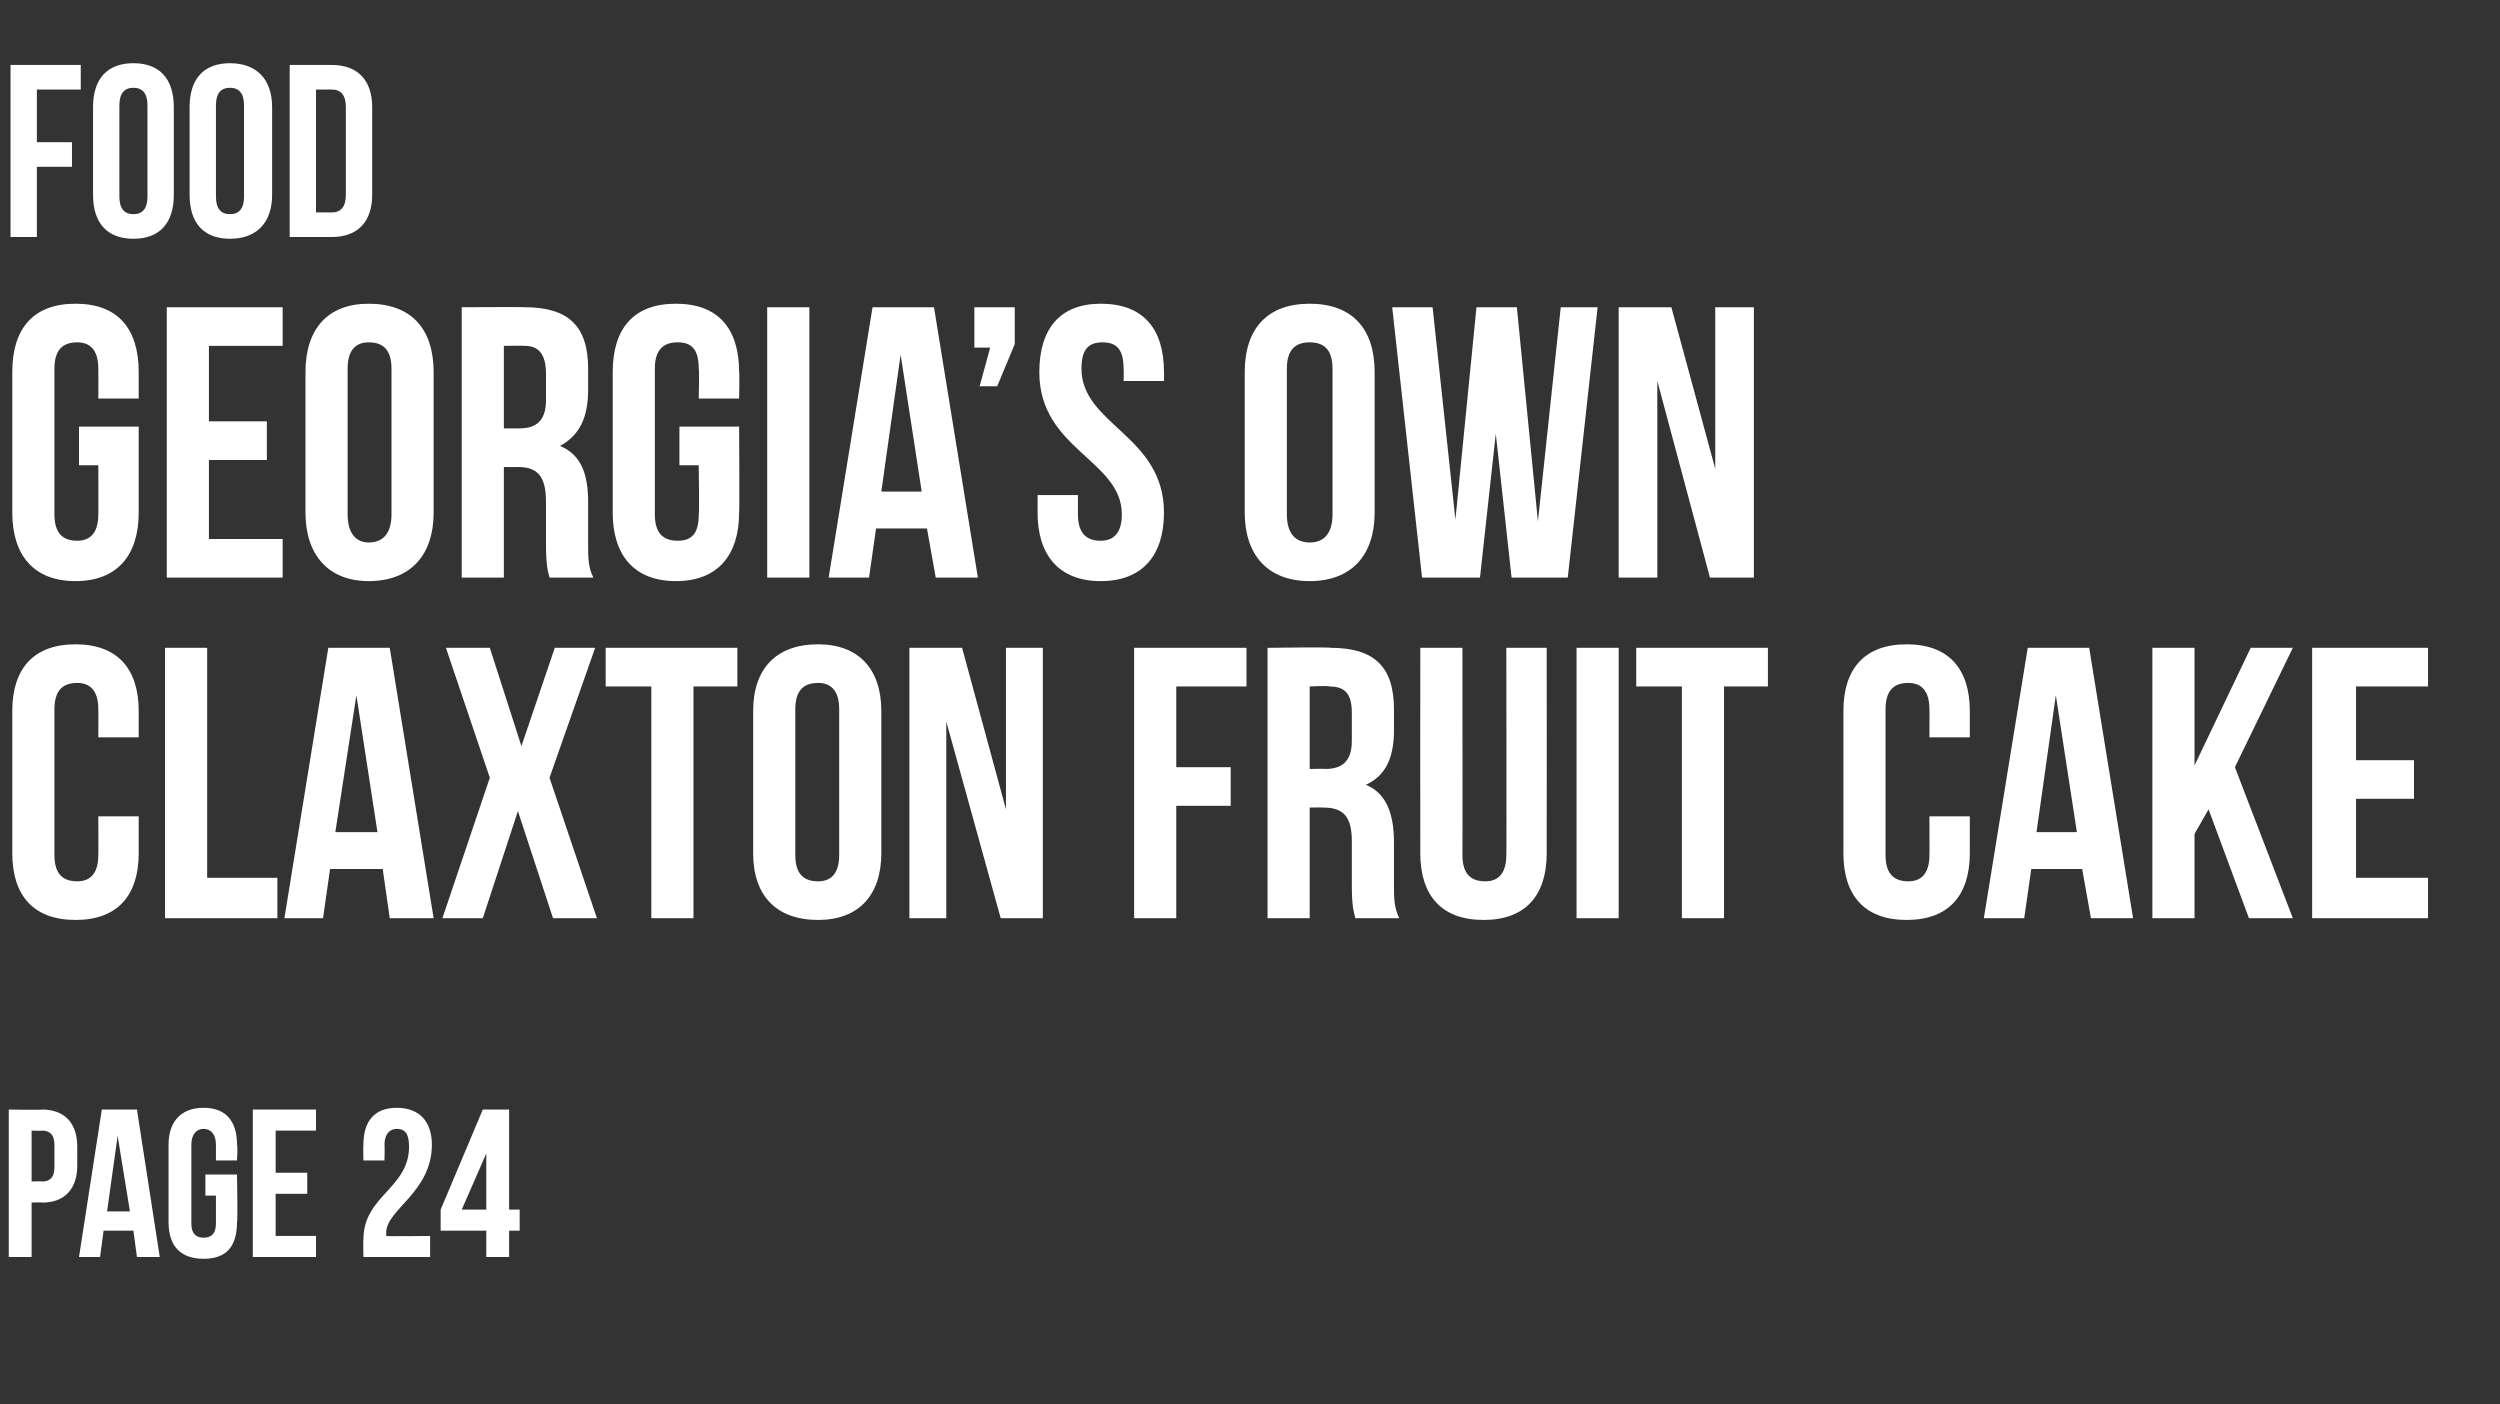
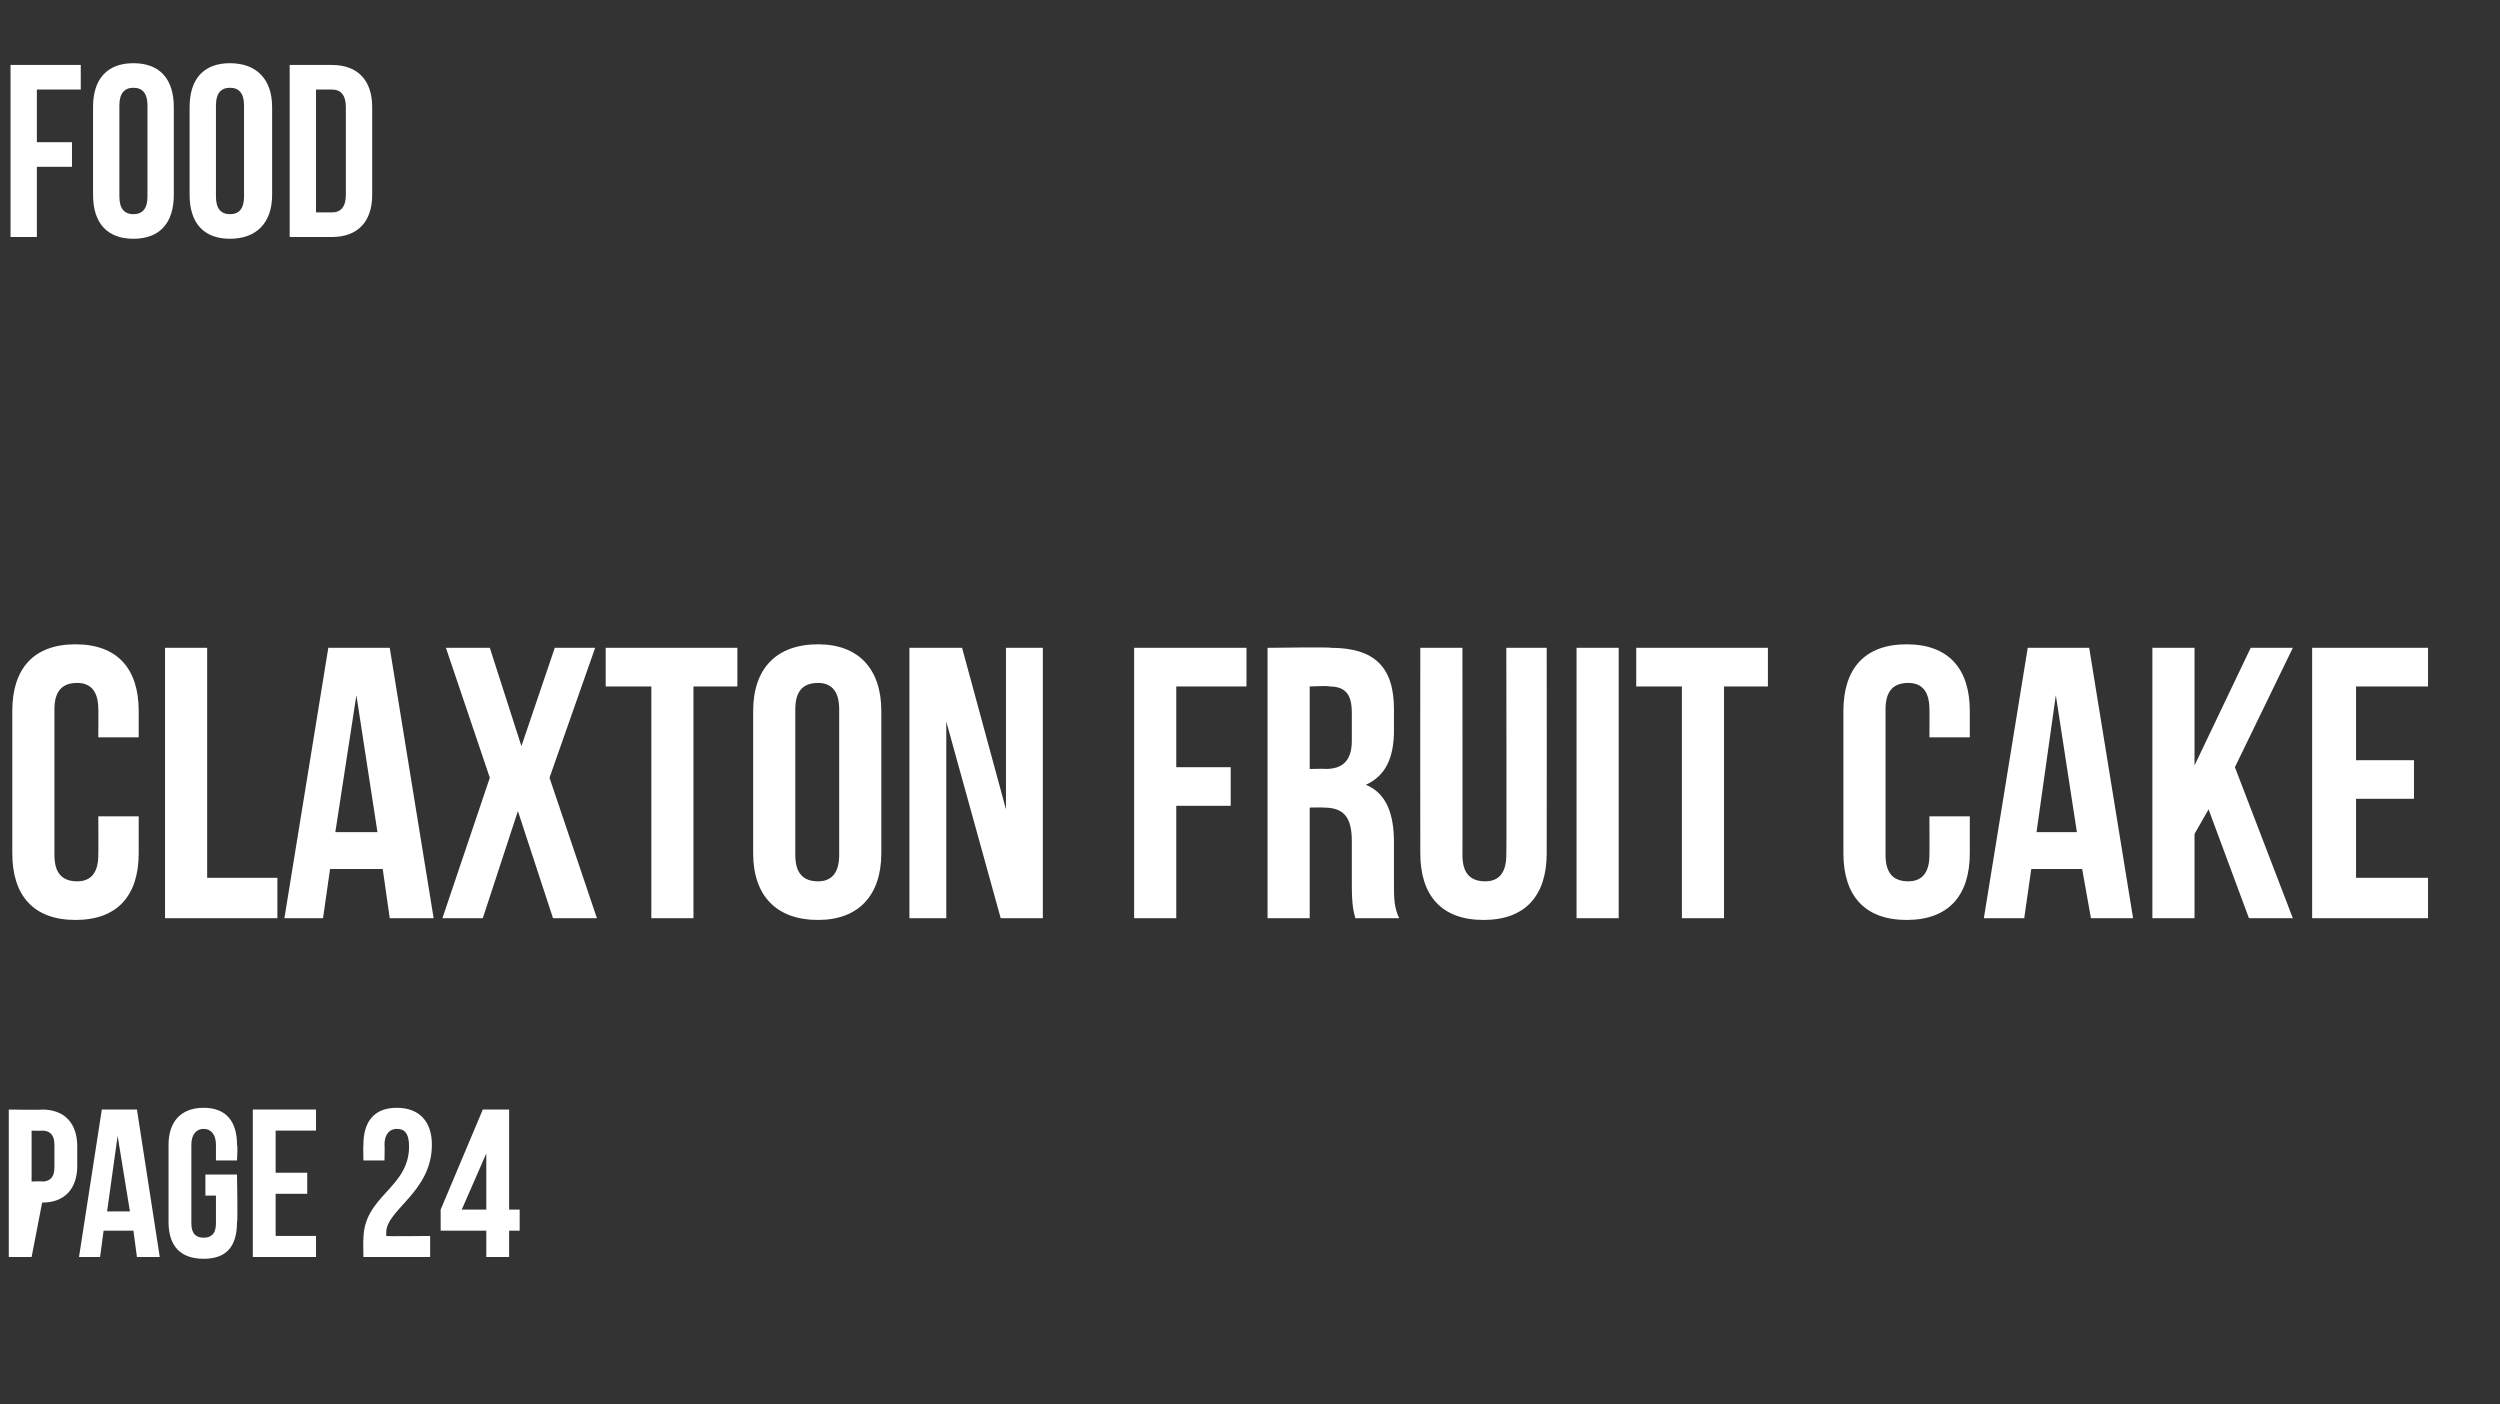
<svg xmlns="http://www.w3.org/2000/svg" version="1.1" width="142.4px" height="80px" viewBox="0 -3 142.4 80" style="top:-3px">
  <rect x="0" y="-3" width="142.4" height="80" fill="#333333" stroke="none" />
  <desc>food Georgia’s Own Claxton Fruit cake page 24</desc>
  <defs />
  <g id="Polygon9332">
-     <path d="M 4.4 62.3 C 4.4 62.3 4.4 63.4 4.4 63.4 C 4.4 64.7 3.7 65.5 2.4 65.5 C 2.42 65.47 1.8 65.5 1.8 65.5 L 1.8 68.6 L 0.5 68.6 L 0.5 60.2 C 0.5 60.2 2.42 60.23 2.4 60.2 C 3.7 60.2 4.4 61 4.4 62.3 Z M 1.8 61.4 L 1.8 64.3 C 1.8 64.3 2.42 64.27 2.4 64.3 C 2.8 64.3 3.1 64.1 3.1 63.5 C 3.1 63.5 3.1 62.2 3.1 62.2 C 3.1 61.6 2.8 61.4 2.4 61.4 C 2.42 61.42 1.8 61.4 1.8 61.4 Z M 9.1 68.6 L 7.8 68.6 L 7.6 67.1 L 5.9 67.1 L 5.7 68.6 L 4.5 68.6 L 5.8 60.2 L 7.8 60.2 L 9.1 68.6 Z M 6.1 66 L 7.4 66 L 6.7 61.7 L 6.1 66 Z M 11.7 63.9 L 13.5 63.9 C 13.5 63.9 13.55 66.61 13.5 66.6 C 13.5 68 12.9 68.7 11.6 68.7 C 10.3 68.7 9.6 68 9.6 66.6 C 9.6 66.6 9.6 62.2 9.6 62.2 C 9.6 60.9 10.3 60.1 11.6 60.1 C 12.9 60.1 13.5 60.9 13.5 62.2 C 13.55 62.24 13.5 63.1 13.5 63.1 L 12.3 63.1 C 12.3 63.1 12.3 62.16 12.3 62.2 C 12.3 61.6 12 61.3 11.6 61.3 C 11.2 61.3 10.9 61.6 10.9 62.2 C 10.9 62.2 10.9 66.7 10.9 66.7 C 10.9 67.3 11.2 67.5 11.6 67.5 C 12 67.5 12.3 67.3 12.3 66.7 C 12.3 66.69 12.3 65.1 12.3 65.1 L 11.7 65.1 L 11.7 63.9 Z M 15.7 63.8 L 17.5 63.8 L 17.5 65 L 15.7 65 L 15.7 67.4 L 18 67.4 L 18 68.6 L 14.4 68.6 L 14.4 60.2 L 18 60.2 L 18 61.4 L 15.7 61.4 L 15.7 63.8 Z M 22.6 61.3 C 22.2 61.3 21.9 61.6 21.9 62.2 C 21.92 62.16 21.9 63.1 21.9 63.1 L 20.7 63.1 C 20.7 63.1 20.68 62.24 20.7 62.2 C 20.7 60.9 21.3 60.1 22.6 60.1 C 23.9 60.1 24.6 60.9 24.6 62.2 C 24.6 64.9 22 65.9 22 67.2 C 22 67.3 22 67.4 22 67.4 C 22 67.43 24.5 67.4 24.5 67.4 L 24.5 68.6 L 20.7 68.6 C 20.7 68.6 20.68 67.59 20.7 67.6 C 20.7 65.1 23.3 64.7 23.3 62.3 C 23.3 61.5 23 61.3 22.6 61.3 Z M 25.1 65.9 L 27.5 60.2 L 29 60.2 L 29 65.9 L 29.6 65.9 L 29.6 67.1 L 29 67.1 L 29 68.6 L 27.7 68.6 L 27.7 67.1 L 25.1 67.1 L 25.1 65.9 Z M 27.7 65.9 L 27.7 62.7 L 26.3 65.9 L 27.7 65.9 Z " stroke="none" fill="#fff" />
+     <path d="M 4.4 62.3 C 4.4 62.3 4.4 63.4 4.4 63.4 C 4.4 64.7 3.7 65.5 2.4 65.5 L 1.8 68.6 L 0.5 68.6 L 0.5 60.2 C 0.5 60.2 2.42 60.23 2.4 60.2 C 3.7 60.2 4.4 61 4.4 62.3 Z M 1.8 61.4 L 1.8 64.3 C 1.8 64.3 2.42 64.27 2.4 64.3 C 2.8 64.3 3.1 64.1 3.1 63.5 C 3.1 63.5 3.1 62.2 3.1 62.2 C 3.1 61.6 2.8 61.4 2.4 61.4 C 2.42 61.42 1.8 61.4 1.8 61.4 Z M 9.1 68.6 L 7.8 68.6 L 7.6 67.1 L 5.9 67.1 L 5.7 68.6 L 4.5 68.6 L 5.8 60.2 L 7.8 60.2 L 9.1 68.6 Z M 6.1 66 L 7.4 66 L 6.7 61.7 L 6.1 66 Z M 11.7 63.9 L 13.5 63.9 C 13.5 63.9 13.55 66.61 13.5 66.6 C 13.5 68 12.9 68.7 11.6 68.7 C 10.3 68.7 9.6 68 9.6 66.6 C 9.6 66.6 9.6 62.2 9.6 62.2 C 9.6 60.9 10.3 60.1 11.6 60.1 C 12.9 60.1 13.5 60.9 13.5 62.2 C 13.55 62.24 13.5 63.1 13.5 63.1 L 12.3 63.1 C 12.3 63.1 12.3 62.16 12.3 62.2 C 12.3 61.6 12 61.3 11.6 61.3 C 11.2 61.3 10.9 61.6 10.9 62.2 C 10.9 62.2 10.9 66.7 10.9 66.7 C 10.9 67.3 11.2 67.5 11.6 67.5 C 12 67.5 12.3 67.3 12.3 66.7 C 12.3 66.69 12.3 65.1 12.3 65.1 L 11.7 65.1 L 11.7 63.9 Z M 15.7 63.8 L 17.5 63.8 L 17.5 65 L 15.7 65 L 15.7 67.4 L 18 67.4 L 18 68.6 L 14.4 68.6 L 14.4 60.2 L 18 60.2 L 18 61.4 L 15.7 61.4 L 15.7 63.8 Z M 22.6 61.3 C 22.2 61.3 21.9 61.6 21.9 62.2 C 21.92 62.16 21.9 63.1 21.9 63.1 L 20.7 63.1 C 20.7 63.1 20.68 62.24 20.7 62.2 C 20.7 60.9 21.3 60.1 22.6 60.1 C 23.9 60.1 24.6 60.9 24.6 62.2 C 24.6 64.9 22 65.9 22 67.2 C 22 67.3 22 67.4 22 67.4 C 22 67.43 24.5 67.4 24.5 67.4 L 24.5 68.6 L 20.7 68.6 C 20.7 68.6 20.68 67.59 20.7 67.6 C 20.7 65.1 23.3 64.7 23.3 62.3 C 23.3 61.5 23 61.3 22.6 61.3 Z M 25.1 65.9 L 27.5 60.2 L 29 60.2 L 29 65.9 L 29.6 65.9 L 29.6 67.1 L 29 67.1 L 29 68.6 L 27.7 68.6 L 27.7 67.1 L 25.1 67.1 L 25.1 65.9 Z M 27.7 65.9 L 27.7 62.7 L 26.3 65.9 L 27.7 65.9 Z " stroke="none" fill="#fff" />
  </g>
  <g id="Polygon9331">
    <path d="M 7.9 43.5 C 7.9 43.5 7.9 45.55 7.9 45.6 C 7.9 48 6.7 49.4 4.3 49.4 C 1.9 49.4 0.7 48 0.7 45.6 C 0.7 45.6 0.7 37.5 0.7 37.5 C 0.7 35.1 1.9 33.7 4.3 33.7 C 6.7 33.7 7.9 35.1 7.9 37.5 C 7.9 37.55 7.9 39 7.9 39 L 5.6 39 C 5.6 39 5.61 37.39 5.6 37.4 C 5.6 36.3 5.1 35.9 4.4 35.9 C 3.6 35.9 3.1 36.3 3.1 37.4 C 3.1 37.4 3.1 45.7 3.1 45.7 C 3.1 46.8 3.6 47.2 4.4 47.2 C 5.1 47.2 5.6 46.8 5.6 45.7 C 5.61 45.71 5.6 43.5 5.6 43.5 L 7.9 43.5 Z M 9.4 33.9 L 11.8 33.9 L 11.8 47 L 15.8 47 L 15.8 49.3 L 9.4 49.3 L 9.4 33.9 Z M 24.7 49.3 L 22.2 49.3 L 21.8 46.5 L 18.8 46.5 L 18.4 49.3 L 16.2 49.3 L 18.7 33.9 L 22.2 33.9 L 24.7 49.3 Z M 19.1 44.4 L 21.5 44.4 L 20.3 36.6 L 19.1 44.4 Z M 33.9 33.9 L 31.3 41.3 L 34 49.3 L 31.5 49.3 L 29.5 43.2 L 27.5 49.3 L 25.2 49.3 L 27.9 41.3 L 25.4 33.9 L 27.9 33.9 L 29.7 39.5 L 31.6 33.9 L 33.9 33.9 Z M 34.5 33.9 L 42 33.9 L 42 36.1 L 39.5 36.1 L 39.5 49.3 L 37.1 49.3 L 37.1 36.1 L 34.5 36.1 L 34.5 33.9 Z M 45.3 45.7 C 45.3 46.8 45.8 47.2 46.6 47.2 C 47.3 47.2 47.8 46.8 47.8 45.7 C 47.8 45.7 47.8 37.4 47.8 37.4 C 47.8 36.3 47.3 35.9 46.6 35.9 C 45.8 35.9 45.3 36.3 45.3 37.4 C 45.3 37.4 45.3 45.7 45.3 45.7 Z M 42.9 37.5 C 42.9 35.1 44.2 33.7 46.6 33.7 C 48.9 33.7 50.2 35.1 50.2 37.5 C 50.2 37.5 50.2 45.6 50.2 45.6 C 50.2 48 48.9 49.4 46.6 49.4 C 44.2 49.4 42.9 48 42.9 45.6 C 42.9 45.6 42.9 37.5 42.9 37.5 Z M 53.9 38.1 L 53.9 49.3 L 51.8 49.3 L 51.8 33.9 L 54.8 33.9 L 57.3 43.1 L 57.3 33.9 L 59.4 33.9 L 59.4 49.3 L 57 49.3 L 53.9 38.1 Z M 67 40.7 L 70.1 40.7 L 70.1 42.9 L 67 42.9 L 67 49.3 L 64.6 49.3 L 64.6 33.9 L 71 33.9 L 71 36.1 L 67 36.1 L 67 40.7 Z M 77.2 49.3 C 77.1 48.9 77 48.6 77 47.4 C 77 47.4 77 44.9 77 44.9 C 77 43.5 76.5 43 75.4 43 C 75.41 42.98 74.6 43 74.6 43 L 74.6 49.3 L 72.2 49.3 L 72.2 33.9 C 72.2 33.9 75.81 33.85 75.8 33.9 C 78.3 33.9 79.4 35 79.4 37.4 C 79.4 37.4 79.4 38.6 79.4 38.6 C 79.4 40.2 78.9 41.2 77.8 41.7 C 79 42.2 79.4 43.4 79.4 45 C 79.4 45 79.4 47.4 79.4 47.4 C 79.4 48.1 79.4 48.7 79.7 49.3 C 79.7 49.3 77.2 49.3 77.2 49.3 Z M 74.6 36.1 L 74.6 40.8 C 74.6 40.8 75.52 40.78 75.5 40.8 C 76.4 40.8 77 40.4 77 39.2 C 77 39.2 77 37.6 77 37.6 C 77 36.5 76.6 36.1 75.7 36.1 C 75.74 36.05 74.6 36.1 74.6 36.1 Z M 83.3 33.9 C 83.3 33.9 83.31 45.73 83.3 45.7 C 83.3 46.8 83.8 47.2 84.6 47.2 C 85.3 47.2 85.8 46.8 85.8 45.7 C 85.82 45.73 85.8 33.9 85.8 33.9 L 88.1 33.9 C 88.1 33.9 88.11 45.58 88.1 45.6 C 88.1 48 86.9 49.4 84.5 49.4 C 82.1 49.4 80.9 48 80.9 45.6 C 80.89 45.58 80.9 33.9 80.9 33.9 L 83.3 33.9 Z M 89.8 33.9 L 92.2 33.9 L 92.2 49.3 L 89.8 49.3 L 89.8 33.9 Z M 93.2 33.9 L 100.7 33.9 L 100.7 36.1 L 98.2 36.1 L 98.2 49.3 L 95.8 49.3 L 95.8 36.1 L 93.2 36.1 L 93.2 33.9 Z M 112.2 43.5 C 112.2 43.5 112.2 45.55 112.2 45.6 C 112.2 48 111 49.4 108.6 49.4 C 106.2 49.4 105 48 105 45.6 C 105 45.6 105 37.5 105 37.5 C 105 35.1 106.2 33.7 108.6 33.7 C 111 33.7 112.2 35.1 112.2 37.5 C 112.2 37.55 112.2 39 112.2 39 L 109.9 39 C 109.9 39 109.91 37.39 109.9 37.4 C 109.9 36.3 109.4 35.9 108.7 35.9 C 107.9 35.9 107.4 36.3 107.4 37.4 C 107.4 37.4 107.4 45.7 107.4 45.7 C 107.4 46.8 107.9 47.2 108.7 47.2 C 109.4 47.2 109.9 46.8 109.9 45.7 C 109.91 45.71 109.9 43.5 109.9 43.5 L 112.2 43.5 Z M 121.5 49.3 L 119.1 49.3 L 118.6 46.5 L 115.7 46.5 L 115.3 49.3 L 113 49.3 L 115.5 33.9 L 119 33.9 L 121.5 49.3 Z M 116 44.4 L 118.3 44.4 L 117.1 36.6 L 116 44.4 Z M 125.8 43.1 L 125 44.5 L 125 49.3 L 122.6 49.3 L 122.6 33.9 L 125 33.9 L 125 40.6 L 128.2 33.9 L 130.6 33.9 L 127.3 40.7 L 130.6 49.3 L 128.1 49.3 L 125.8 43.1 Z M 134.2 40.3 L 137.5 40.3 L 137.5 42.5 L 134.2 42.5 L 134.2 47 L 138.3 47 L 138.3 49.3 L 131.7 49.3 L 131.7 33.9 L 138.3 33.9 L 138.3 36.1 L 134.2 36.1 L 134.2 40.3 Z " stroke="none" fill="#fff" />
  </g>
  <g id="Polygon9330">
-     <path d="M 4.5 21.3 L 7.9 21.3 C 7.9 21.3 7.9 26.18 7.9 26.2 C 7.9 28.6 6.7 30.1 4.3 30.1 C 1.9 30.1 0.7 28.6 0.7 26.2 C 0.7 26.2 0.7 18.2 0.7 18.2 C 0.7 15.7 1.9 14.3 4.3 14.3 C 6.7 14.3 7.9 15.7 7.9 18.2 C 7.9 18.17 7.9 19.7 7.9 19.7 L 5.6 19.7 C 5.6 19.7 5.61 18.02 5.6 18 C 5.6 16.9 5.1 16.5 4.4 16.5 C 3.6 16.5 3.1 16.9 3.1 18 C 3.1 18 3.1 26.3 3.1 26.3 C 3.1 27.4 3.6 27.8 4.4 27.8 C 5.1 27.8 5.6 27.4 5.6 26.3 C 5.61 26.33 5.6 23.5 5.6 23.5 L 4.5 23.5 L 4.5 21.3 Z M 11.9 21 L 15.2 21 L 15.2 23.2 L 11.9 23.2 L 11.9 27.7 L 16.1 27.7 L 16.1 29.9 L 9.5 29.9 L 9.5 14.5 L 16.1 14.5 L 16.1 16.7 L 11.9 16.7 L 11.9 21 Z M 19.8 26.3 C 19.8 27.4 20.3 27.9 21 27.9 C 21.8 27.9 22.3 27.4 22.3 26.3 C 22.3 26.3 22.3 18 22.3 18 C 22.3 16.9 21.8 16.5 21 16.5 C 20.3 16.5 19.8 16.9 19.8 18 C 19.8 18 19.8 26.3 19.8 26.3 Z M 17.4 18.2 C 17.4 15.7 18.7 14.3 21 14.3 C 23.4 14.3 24.7 15.7 24.7 18.2 C 24.7 18.2 24.7 26.2 24.7 26.2 C 24.7 28.6 23.4 30.1 21 30.1 C 18.7 30.1 17.4 28.6 17.4 26.2 C 17.4 26.2 17.4 18.2 17.4 18.2 Z M 31.3 29.9 C 31.2 29.5 31.1 29.2 31.1 28 C 31.1 28 31.1 25.6 31.1 25.6 C 31.1 24.1 30.6 23.6 29.5 23.6 C 29.52 23.61 28.7 23.6 28.7 23.6 L 28.7 29.9 L 26.3 29.9 L 26.3 14.5 C 26.3 14.5 29.92 14.48 29.9 14.5 C 32.4 14.5 33.5 15.6 33.5 18 C 33.5 18 33.5 19.2 33.5 19.2 C 33.5 20.8 33 21.8 31.9 22.4 C 33.1 22.9 33.5 24 33.5 25.6 C 33.5 25.6 33.5 28 33.5 28 C 33.5 28.8 33.5 29.3 33.8 29.9 C 33.8 29.9 31.3 29.9 31.3 29.9 Z M 28.7 16.7 L 28.7 21.4 C 28.7 21.4 29.63 21.4 29.6 21.4 C 30.5 21.4 31.1 21 31.1 19.8 C 31.1 19.8 31.1 18.3 31.1 18.3 C 31.1 17.2 30.7 16.7 29.9 16.7 C 29.85 16.68 28.7 16.7 28.7 16.7 Z M 38.7 21.3 L 42.1 21.3 C 42.1 21.3 42.13 26.18 42.1 26.2 C 42.1 28.6 40.9 30.1 38.5 30.1 C 36.1 30.1 34.9 28.6 34.9 26.2 C 34.9 26.2 34.9 18.2 34.9 18.2 C 34.9 15.7 36.1 14.3 38.5 14.3 C 40.9 14.3 42.1 15.7 42.1 18.2 C 42.13 18.17 42.1 19.7 42.1 19.7 L 39.8 19.7 C 39.8 19.7 39.84 18.02 39.8 18 C 39.8 16.9 39.4 16.5 38.6 16.5 C 37.8 16.5 37.3 16.9 37.3 18 C 37.3 18 37.3 26.3 37.3 26.3 C 37.3 27.4 37.8 27.8 38.6 27.8 C 39.4 27.8 39.8 27.4 39.8 26.3 C 39.84 26.33 39.8 23.5 39.8 23.5 L 38.7 23.5 L 38.7 21.3 Z M 43.7 14.5 L 46.1 14.5 L 46.1 29.9 L 43.7 29.9 L 43.7 14.5 Z M 55.7 29.9 L 53.3 29.9 L 52.8 27.1 L 49.9 27.1 L 49.5 29.9 L 47.2 29.9 L 49.7 14.5 L 53.2 14.5 L 55.7 29.9 Z M 50.2 25 L 52.5 25 L 51.3 17.2 L 50.2 25 Z M 55.5 16.8 L 55.5 14.5 L 57.8 14.5 L 57.8 16.6 L 56.8 19 L 55.8 19 L 56.4 16.8 L 55.5 16.8 Z M 62.7 14.3 C 65.1 14.3 66.3 15.7 66.3 18.2 C 66.31 18.17 66.3 18.7 66.3 18.7 L 64 18.7 C 64 18.7 64.02 18.02 64 18 C 64 16.9 63.6 16.5 62.8 16.5 C 62 16.5 61.6 16.9 61.6 18 C 61.6 21.2 66.3 21.8 66.3 26.2 C 66.3 28.6 65.1 30.1 62.7 30.1 C 60.3 30.1 59.1 28.6 59.1 26.2 C 59.11 26.18 59.1 25.2 59.1 25.2 L 61.4 25.2 C 61.4 25.2 61.4 26.33 61.4 26.3 C 61.4 27.4 61.9 27.8 62.7 27.8 C 63.4 27.8 63.9 27.4 63.9 26.3 C 63.9 23.2 59.2 22.6 59.2 18.2 C 59.2 15.7 60.4 14.3 62.7 14.3 Z M 73.3 26.3 C 73.3 27.4 73.8 27.9 74.6 27.9 C 75.4 27.9 75.9 27.4 75.9 26.3 C 75.9 26.3 75.9 18 75.9 18 C 75.9 16.9 75.4 16.5 74.6 16.5 C 73.8 16.5 73.3 16.9 73.3 18 C 73.3 18 73.3 26.3 73.3 26.3 Z M 70.9 18.2 C 70.9 15.7 72.2 14.3 74.6 14.3 C 77 14.3 78.3 15.7 78.3 18.2 C 78.3 18.2 78.3 26.2 78.3 26.2 C 78.3 28.6 77 30.1 74.6 30.1 C 72.2 30.1 70.9 28.6 70.9 26.2 C 70.9 26.2 70.9 18.2 70.9 18.2 Z M 85.2 21.7 L 84.3 29.9 L 81 29.9 L 79.3 14.5 L 81.6 14.5 L 82.9 26.6 L 84.1 14.5 L 86.4 14.5 L 87.6 26.7 L 88.9 14.5 L 91 14.5 L 89.3 29.9 L 86.1 29.9 L 85.2 21.7 Z M 94.4 18.7 L 94.4 29.9 L 92.2 29.9 L 92.2 14.5 L 95.2 14.5 L 97.7 23.7 L 97.7 14.5 L 99.9 14.5 L 99.9 29.9 L 97.4 29.9 L 94.4 18.7 Z " stroke="none" fill="#fff" />
-   </g>
+     </g>
  <g id="Polygon9329">
    <path d="M 2.1 5.1 L 4.1 5.1 L 4.1 6.5 L 2.1 6.5 L 2.1 10.5 L 0.6 10.5 L 0.6 0.7 L 4.6 0.7 L 4.6 2.1 L 2.1 2.1 L 2.1 5.1 Z M 6.8 8.2 C 6.8 8.9 7.1 9.2 7.6 9.2 C 8.1 9.2 8.4 8.9 8.4 8.2 C 8.4 8.2 8.4 3 8.4 3 C 8.4 2.3 8.1 2 7.6 2 C 7.1 2 6.8 2.3 6.8 3 C 6.8 3 6.8 8.2 6.8 8.2 Z M 5.3 3.1 C 5.3 1.5 6.1 0.6 7.6 0.6 C 9.1 0.6 9.9 1.5 9.9 3.1 C 9.9 3.1 9.9 8.1 9.9 8.1 C 9.9 9.7 9.1 10.6 7.6 10.6 C 6.1 10.6 5.3 9.7 5.3 8.1 C 5.3 8.1 5.3 3.1 5.3 3.1 Z M 12.3 8.2 C 12.3 8.9 12.6 9.2 13.1 9.2 C 13.6 9.2 13.9 8.9 13.9 8.2 C 13.9 8.2 13.9 3 13.9 3 C 13.9 2.3 13.6 2 13.1 2 C 12.6 2 12.3 2.3 12.3 3 C 12.3 3 12.3 8.2 12.3 8.2 Z M 10.8 3.1 C 10.8 1.5 11.6 0.6 13.1 0.6 C 14.6 0.6 15.5 1.5 15.5 3.1 C 15.5 3.1 15.5 8.1 15.5 8.1 C 15.5 9.7 14.6 10.6 13.1 10.6 C 11.6 10.6 10.8 9.7 10.8 8.1 C 10.8 8.1 10.8 3.1 10.8 3.1 Z M 16.5 0.7 C 16.5 0.7 18.9 0.7 18.9 0.7 C 20.4 0.7 21.2 1.6 21.2 3.1 C 21.2 3.1 21.2 8.1 21.2 8.1 C 21.2 9.6 20.4 10.5 18.9 10.5 C 18.9 10.5 16.5 10.5 16.5 10.5 L 16.5 0.7 Z M 18 2.1 L 18 9.1 C 18 9.1 18.87 9.1 18.9 9.1 C 19.4 9.1 19.7 8.8 19.7 8.1 C 19.7 8.1 19.7 3.1 19.7 3.1 C 19.7 2.4 19.4 2.1 18.9 2.1 C 18.87 2.1 18 2.1 18 2.1 Z " stroke="none" fill="#fff" />
  </g>
</svg>